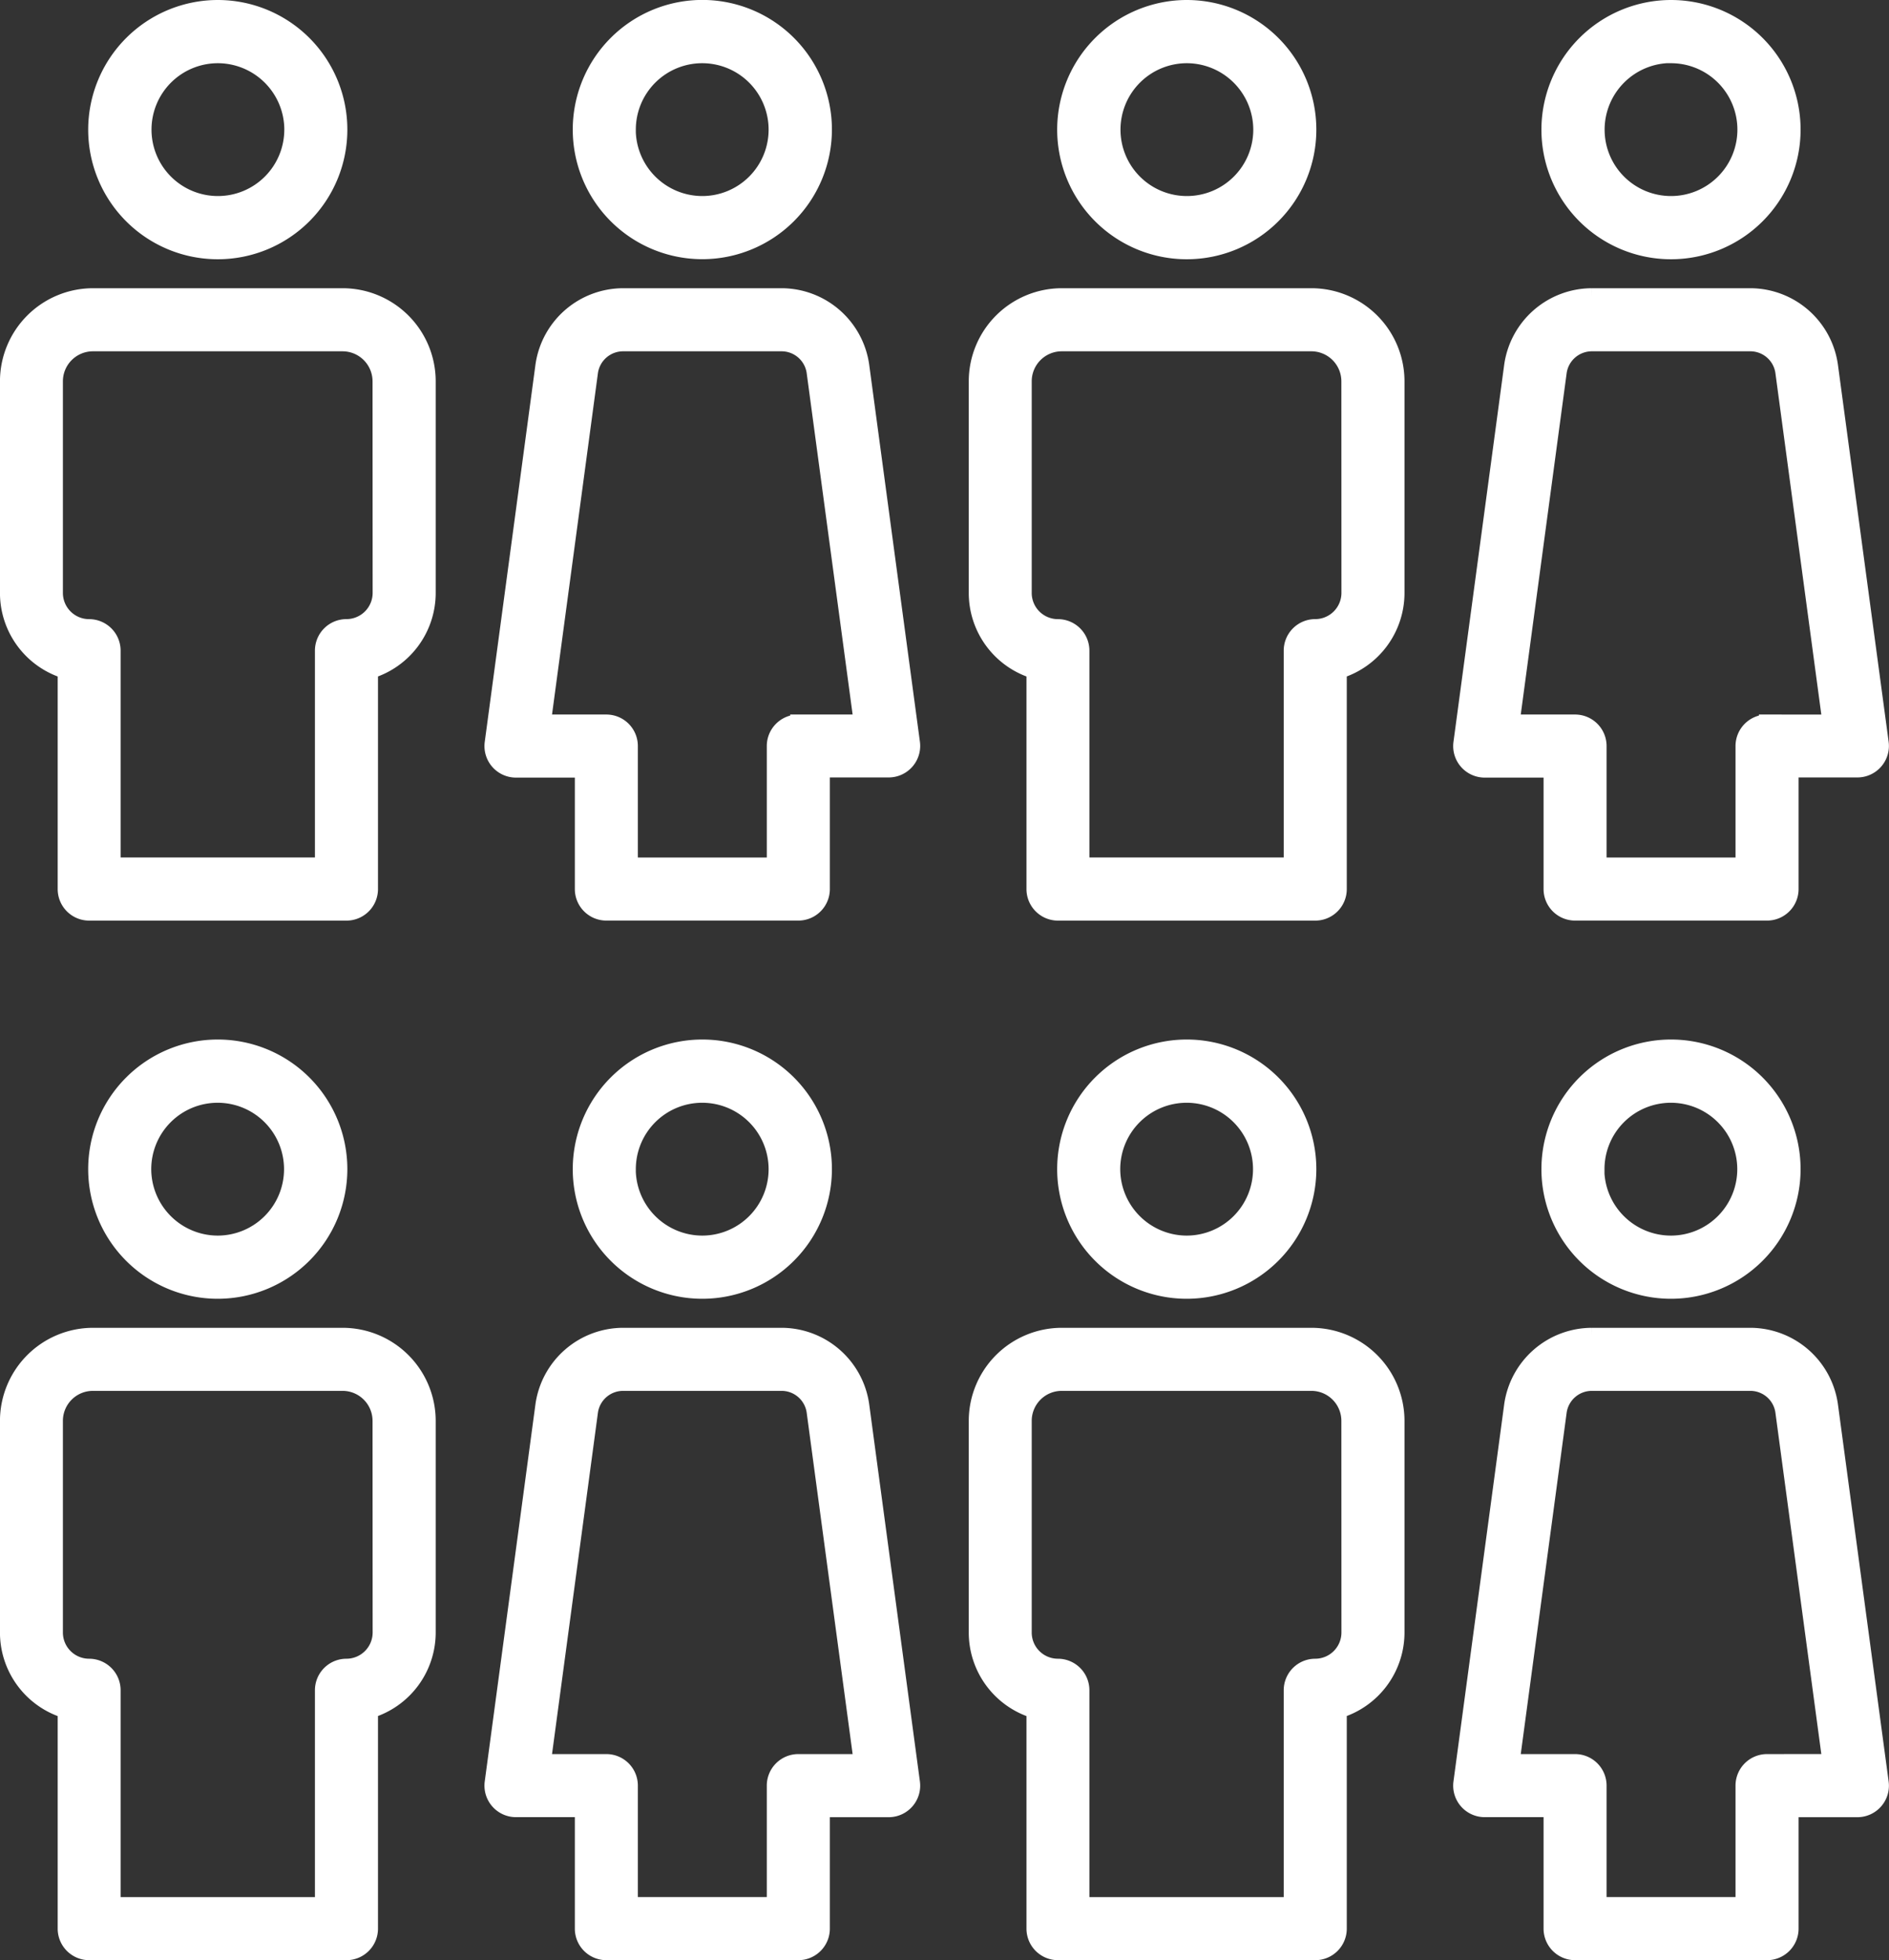
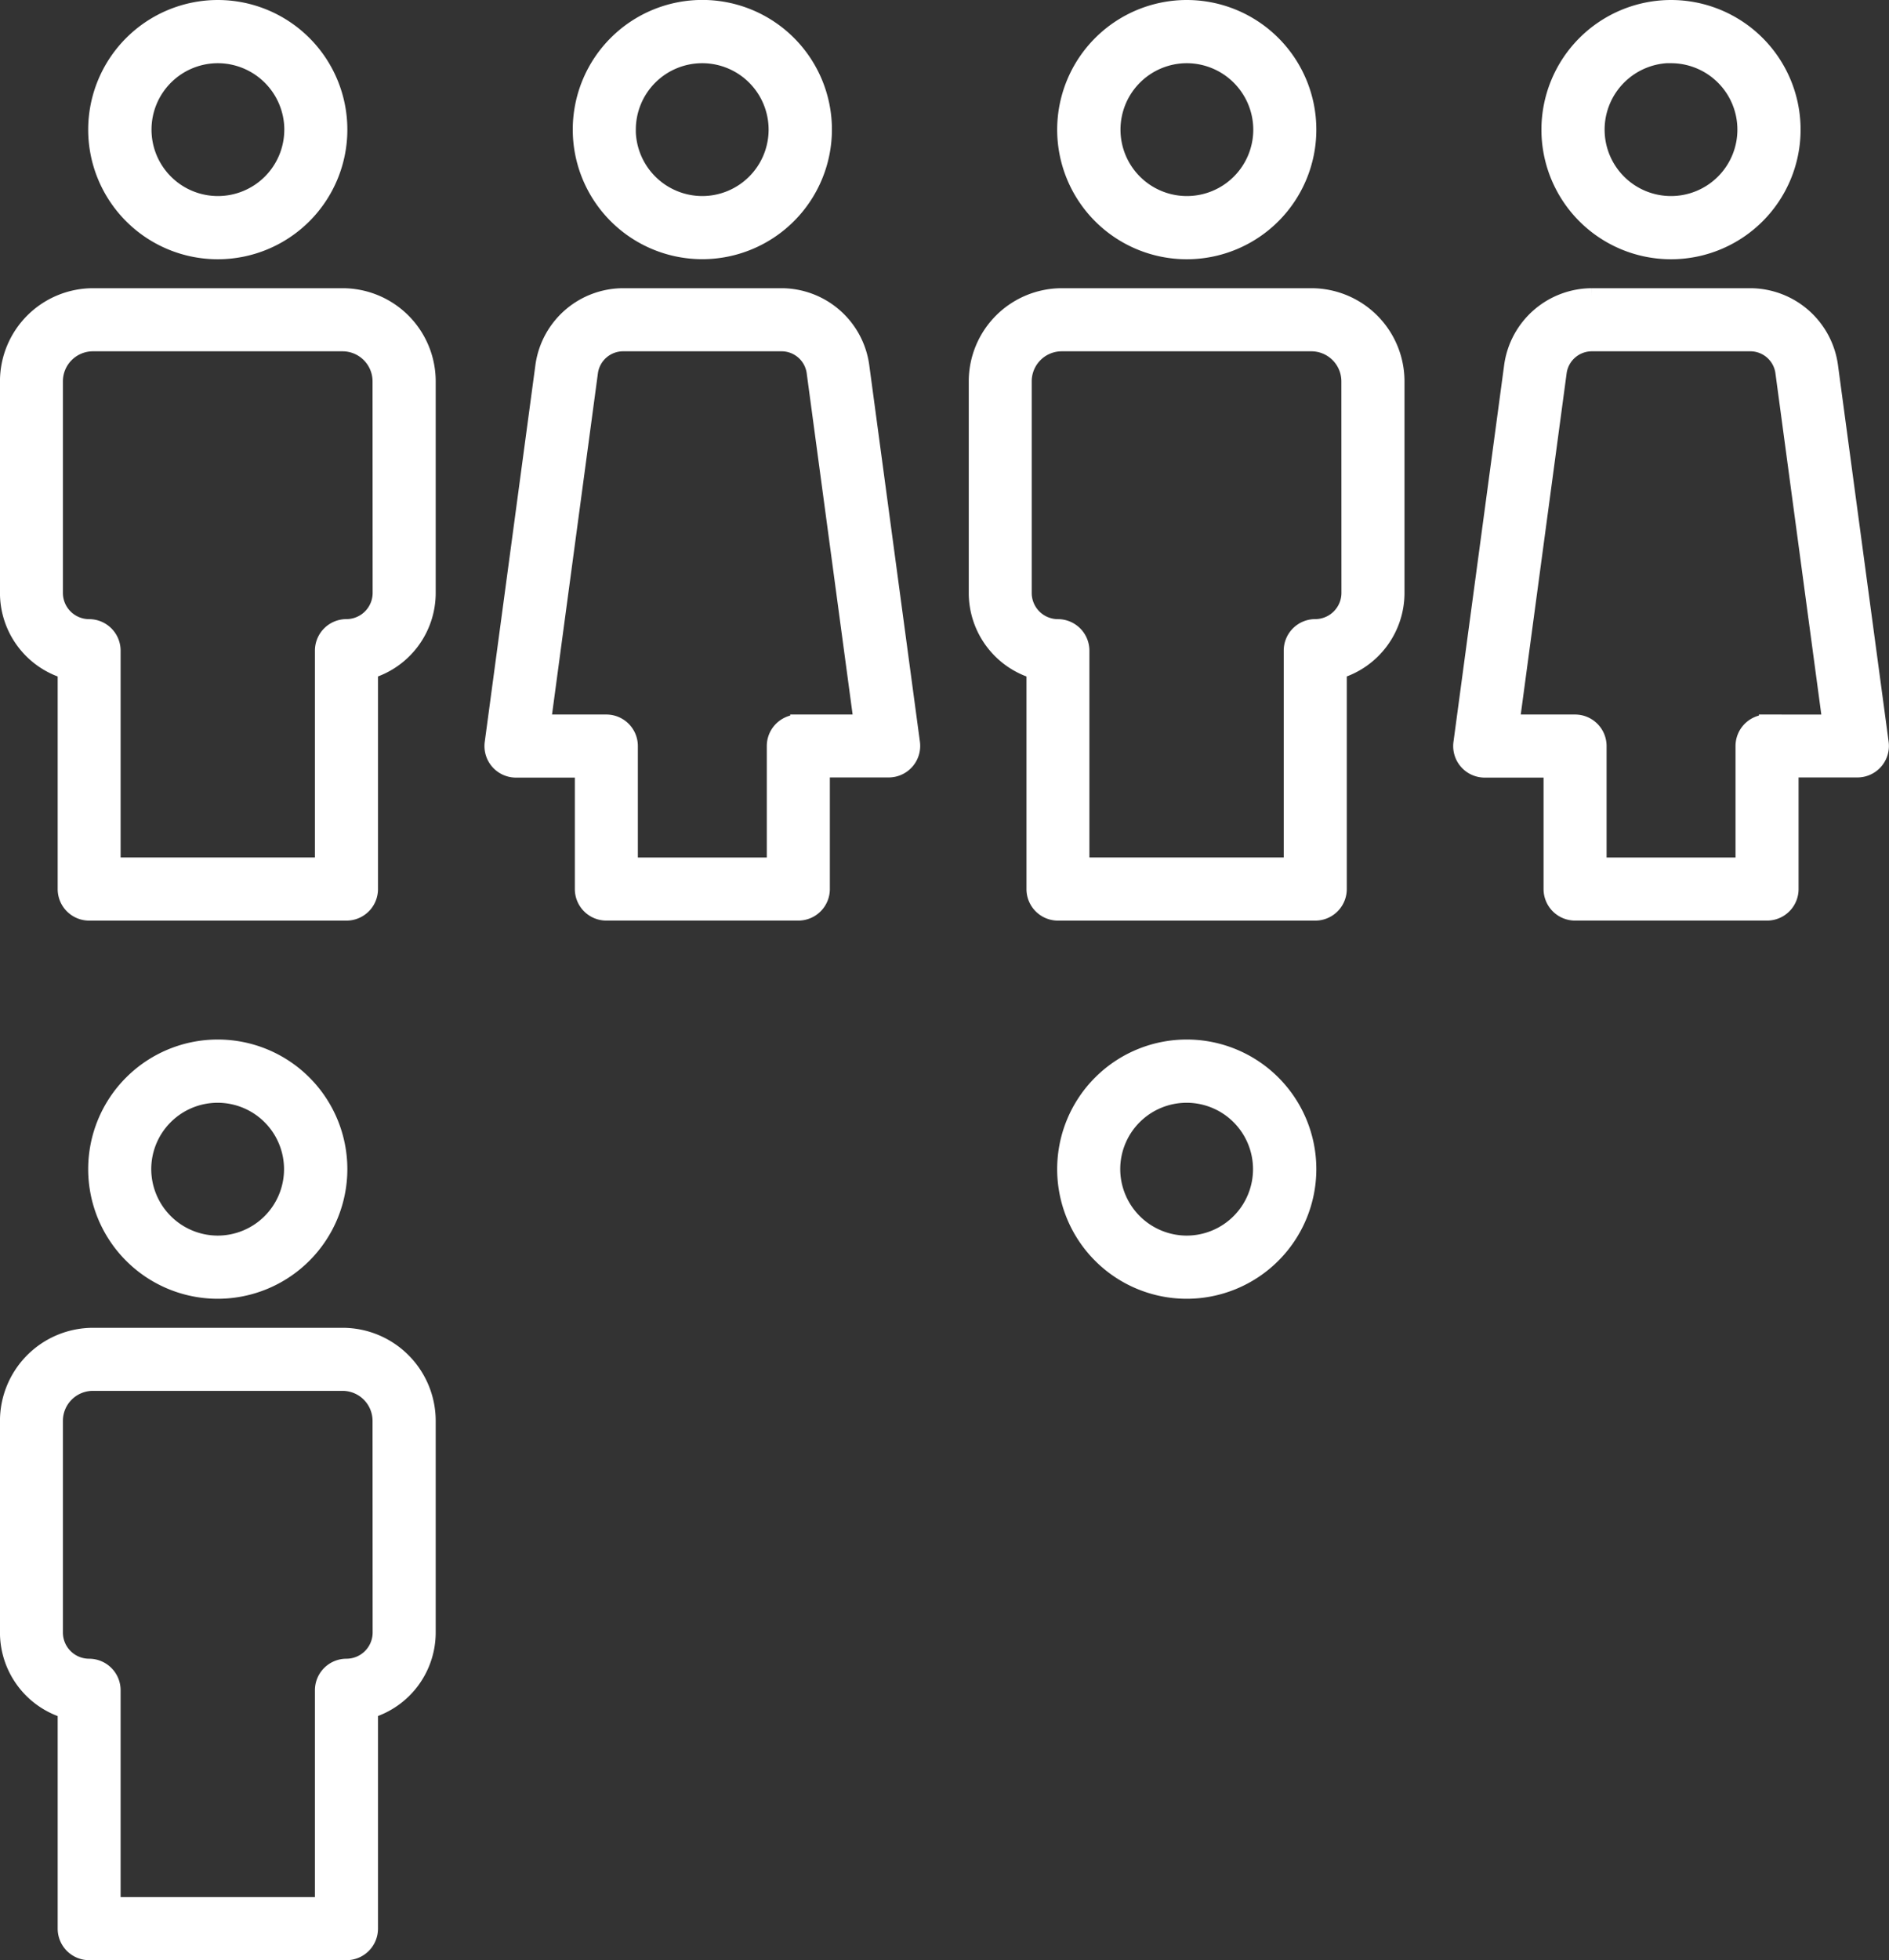
<svg xmlns="http://www.w3.org/2000/svg" width="58.326" height="60.5" viewBox="0 0 58.326 60.5">
  <rect x="0" y="0" width="58.326" height="60.5" fill="#333333" stroke="none" />
  <g id="Group_89285" data-name="Group 89285" transform="translate(20772.203 7754.25)">
    <path id="Path_121722" data-name="Path 121722" d="M21.317,55.155a3.751,3.751,0,1,0-3.751,3.75A3.755,3.755,0,0,0,21.317,55.155Zm-6.055,0a2.3,2.3,0,1,1,2.3,2.3A2.307,2.307,0,0,1,15.262,55.155Z" transform="translate(-20783.045 -7773.318)" fill="#fff" stroke="#fff" stroke-width="0.5" />
    <path id="Path_121723" data-name="Path 121723" d="M20.377,63.705H12.669a2.626,2.626,0,0,0-2.623,2.622V72.86a2.509,2.509,0,0,0,1.782,2.4V82a.723.723,0,0,0,.723.723h7.944A.723.723,0,0,0,21.218,82V75.258A2.509,2.509,0,0,0,23,72.86V66.327A2.626,2.626,0,0,0,20.377,63.705Zm1.176,9.155a1.06,1.06,0,0,1-1.059,1.059.723.723,0,0,0-.723.723v6.634h-6.5V74.642a.723.723,0,0,0-.723-.723,1.06,1.06,0,0,1-1.059-1.059V66.327a1.177,1.177,0,0,1,1.176-1.176h7.709a1.177,1.177,0,0,1,1.176,1.176Z" transform="translate(-20782 -7776.722)" fill="#fff" stroke="#fff" stroke-width="0.5" />
    <path id="Path_121724" data-name="Path 121724" d="M62.679,55.155a3.751,3.751,0,1,0-3.751,3.75A3.755,3.755,0,0,0,62.679,55.155Zm-6.055,0a2.3,2.3,0,1,1,2.3,2.3A2.307,2.307,0,0,1,56.624,55.155Z" transform="translate(-20794.488 -7773.318)" fill="#fff" stroke="#fff" stroke-width="0.5" />
-     <path id="Path_121725" data-name="Path 121725" d="M61.739,63.705H54.03a2.625,2.625,0,0,0-2.622,2.622V72.86a2.509,2.509,0,0,0,1.782,2.4V82a.723.723,0,0,0,.723.723h7.944A.723.723,0,0,0,62.58,82V75.258a2.509,2.509,0,0,0,1.782-2.4V66.327A2.626,2.626,0,0,0,61.739,63.705Zm1.176,9.155a1.06,1.06,0,0,1-1.059,1.059.723.723,0,0,0-.723.723v6.634h-6.5V74.642a.723.723,0,0,0-.723-.723,1.059,1.059,0,0,1-1.058-1.059V66.327a1.177,1.177,0,0,1,1.176-1.176h7.709a1.177,1.177,0,0,1,1.176,1.176Z" transform="translate(-20793.449 -7776.722)" fill="#fff" stroke="#fff" stroke-width="0.5" />
-     <path id="Path_121726" data-name="Path 121726" d="M42,55.155a3.751,3.751,0,1,0-3.751,3.75A3.755,3.755,0,0,0,42,55.155Zm-6.055,0a2.3,2.3,0,1,1,2.3,2.3A2.307,2.307,0,0,1,35.943,55.155Z" transform="translate(-20788.766 -7773.318)" fill="#fff" stroke="#fff" stroke-width="0.5" />
-     <path id="Path_121727" data-name="Path 121727" d="M39.654,63.705h-4.9A2.49,2.49,0,0,0,32.3,65.837L30.733,77.489a.723.723,0,0,0,.717.82h2.067V82a.723.723,0,0,0,.723.723h5.928A.723.723,0,0,0,40.891,82v-3.69h2.066a.723.723,0,0,0,.717-.819L42.106,65.832A2.489,2.489,0,0,0,39.654,63.705Zm.513,13.157a.723.723,0,0,0-.723.723v3.69H34.963v-3.69a.723.723,0,0,0-.723-.723H32.277l1.456-10.826a1.036,1.036,0,0,1,1.02-.885h4.9a1.034,1.034,0,0,1,1.019.879L42.13,76.862Z" transform="translate(-20787.721 -7776.722)" fill="#fff" stroke="#fff" stroke-width="0.5" />
-     <path id="Path_121728" data-name="Path 121728" d="M83.36,55.155a3.751,3.751,0,1,0-3.751,3.75A3.755,3.755,0,0,0,83.36,55.155Zm-6.055,0a2.3,2.3,0,1,1,2.3,2.3A2.307,2.307,0,0,1,77.3,55.155Z" transform="translate(-20800.217 -7773.318)" fill="#fff" stroke="#fff" stroke-width="0.5" />
-     <path id="Path_121729" data-name="Path 121729" d="M81.016,63.705h-4.9a2.49,2.49,0,0,0-2.453,2.132L72.095,77.489a.723.723,0,0,0,.717.82h2.067V82a.723.723,0,0,0,.723.723H81.53A.723.723,0,0,0,82.253,82v-3.69h2.066a.723.723,0,0,0,.717-.82L83.468,65.832A2.489,2.489,0,0,0,81.016,63.705Zm.513,13.157a.723.723,0,0,0-.723.723v3.69H76.325v-3.69a.723.723,0,0,0-.723-.723H73.639l1.456-10.826a1.036,1.036,0,0,1,1.02-.885h4.9a1.033,1.033,0,0,1,1.019.879l1.457,10.831Z" transform="translate(-20799.172 -7776.722)" fill="#fff" stroke="#fff" stroke-width="0.5" />
    <path id="Path_121730" data-name="Path 121730" d="M13.815,13.751A3.751,3.751,0,1,0,17.566,10,3.755,3.755,0,0,0,13.815,13.751Zm6.055,0a2.3,2.3,0,1,1-2.3-2.3A2.307,2.307,0,0,1,19.871,13.751Z" transform="translate(-20783.045 -7764)" fill="#fff" stroke="#fff" stroke-width="0.5" />
    <path id="Path_121731" data-name="Path 121731" d="M20.377,22.3H12.669a2.626,2.626,0,0,0-2.623,2.623v6.532a2.508,2.508,0,0,0,1.782,2.4v6.741a.723.723,0,0,0,.723.723h7.944a.723.723,0,0,0,.723-.723V33.854A2.508,2.508,0,0,0,23,31.456V24.924A2.626,2.626,0,0,0,20.377,22.3Zm1.176,9.155a1.06,1.06,0,0,1-1.059,1.058.723.723,0,0,0-.723.723v6.634h-6.5V33.237a.723.723,0,0,0-.723-.723,1.06,1.06,0,0,1-1.059-1.058V24.924a1.178,1.178,0,0,1,1.176-1.177h7.709a1.178,1.178,0,0,1,1.176,1.177Z" transform="translate(-20782 -7767.404)" fill="#fff" stroke="#fff" stroke-width="0.5" />
    <path id="Path_121732" data-name="Path 121732" d="M55.177,13.751A3.751,3.751,0,1,0,58.928,10,3.755,3.755,0,0,0,55.177,13.751Zm6.055,0a2.3,2.3,0,1,1-2.3-2.3A2.307,2.307,0,0,1,61.232,13.751Z" transform="translate(-20794.488 -7764)" fill="#fff" stroke="#fff" stroke-width="0.5" />
    <path id="Path_121733" data-name="Path 121733" d="M61.739,22.3H54.03a2.626,2.626,0,0,0-2.622,2.623v6.532a2.508,2.508,0,0,0,1.782,2.4v6.741a.723.723,0,0,0,.723.723h7.944a.723.723,0,0,0,.723-.723V33.854a2.508,2.508,0,0,0,1.782-2.4V24.924A2.626,2.626,0,0,0,61.739,22.3Zm1.176,9.155a1.06,1.06,0,0,1-1.059,1.058.723.723,0,0,0-.723.723v6.634h-6.5V33.237a.723.723,0,0,0-.723-.723,1.059,1.059,0,0,1-1.058-1.058V24.924a1.177,1.177,0,0,1,1.176-1.177h7.709a1.178,1.178,0,0,1,1.176,1.177Z" transform="translate(-20793.449 -7767.404)" fill="#fff" stroke="#fff" stroke-width="0.5" />
    <path id="Path_121734" data-name="Path 121734" d="M42,13.751A3.751,3.751,0,1,0,38.247,17.5,3.755,3.755,0,0,0,42,13.751Zm-6.055,0a2.3,2.3,0,1,1,2.3,2.3A2.307,2.307,0,0,1,35.943,13.751Z" transform="translate(-20788.766 -7764)" fill="#fff" stroke="#fff" stroke-width="0.5" />
    <path id="Path_121735" data-name="Path 121735" d="M39.654,22.3h-4.9A2.49,2.49,0,0,0,32.3,24.434L30.733,36.086a.723.723,0,0,0,.717.819h2.067v3.69a.723.723,0,0,0,.723.723h5.928a.723.723,0,0,0,.723-.723V36.9h2.066a.723.723,0,0,0,.717-.819L42.106,24.427A2.489,2.489,0,0,0,39.654,22.3Zm.513,13.158a.723.723,0,0,0-.723.723v3.69H34.963v-3.69a.723.723,0,0,0-.723-.723H32.277l1.456-10.826a1.036,1.036,0,0,1,1.02-.885h4.9a1.034,1.034,0,0,1,1.019.879L42.13,35.458Z" transform="translate(-20787.721 -7767.404)" fill="#fff" stroke="#fff" stroke-width="0.5" />
    <path id="Path_121736" data-name="Path 121736" d="M75.858,13.751A3.751,3.751,0,1,0,79.609,10,3.755,3.755,0,0,0,75.858,13.751Zm3.751-2.3a2.3,2.3,0,1,1-2.3,2.3A2.307,2.307,0,0,1,79.609,11.446Z" transform="translate(-20800.217 -7764)" fill="#fff" stroke="#fff" stroke-width="0.5" />
    <path id="Path_121737" data-name="Path 121737" d="M81.016,22.3h-4.9a2.49,2.49,0,0,0-2.453,2.133L72.095,36.086a.723.723,0,0,0,.717.819h2.067v3.69a.723.723,0,0,0,.723.723H81.53a.723.723,0,0,0,.723-.723V36.9h2.066a.723.723,0,0,0,.717-.819L83.468,24.428A2.489,2.489,0,0,0,81.016,22.3Zm.513,13.158a.723.723,0,0,0-.723.723v3.69H76.325v-3.69a.723.723,0,0,0-.723-.723H73.639l1.456-10.826a1.036,1.036,0,0,1,1.02-.885h4.9a1.033,1.033,0,0,1,1.019.879l1.457,10.833Z" transform="translate(-20799.172 -7767.404)" fill="#fff" stroke="#fff" stroke-width="0.5" />
  </g>
</svg>